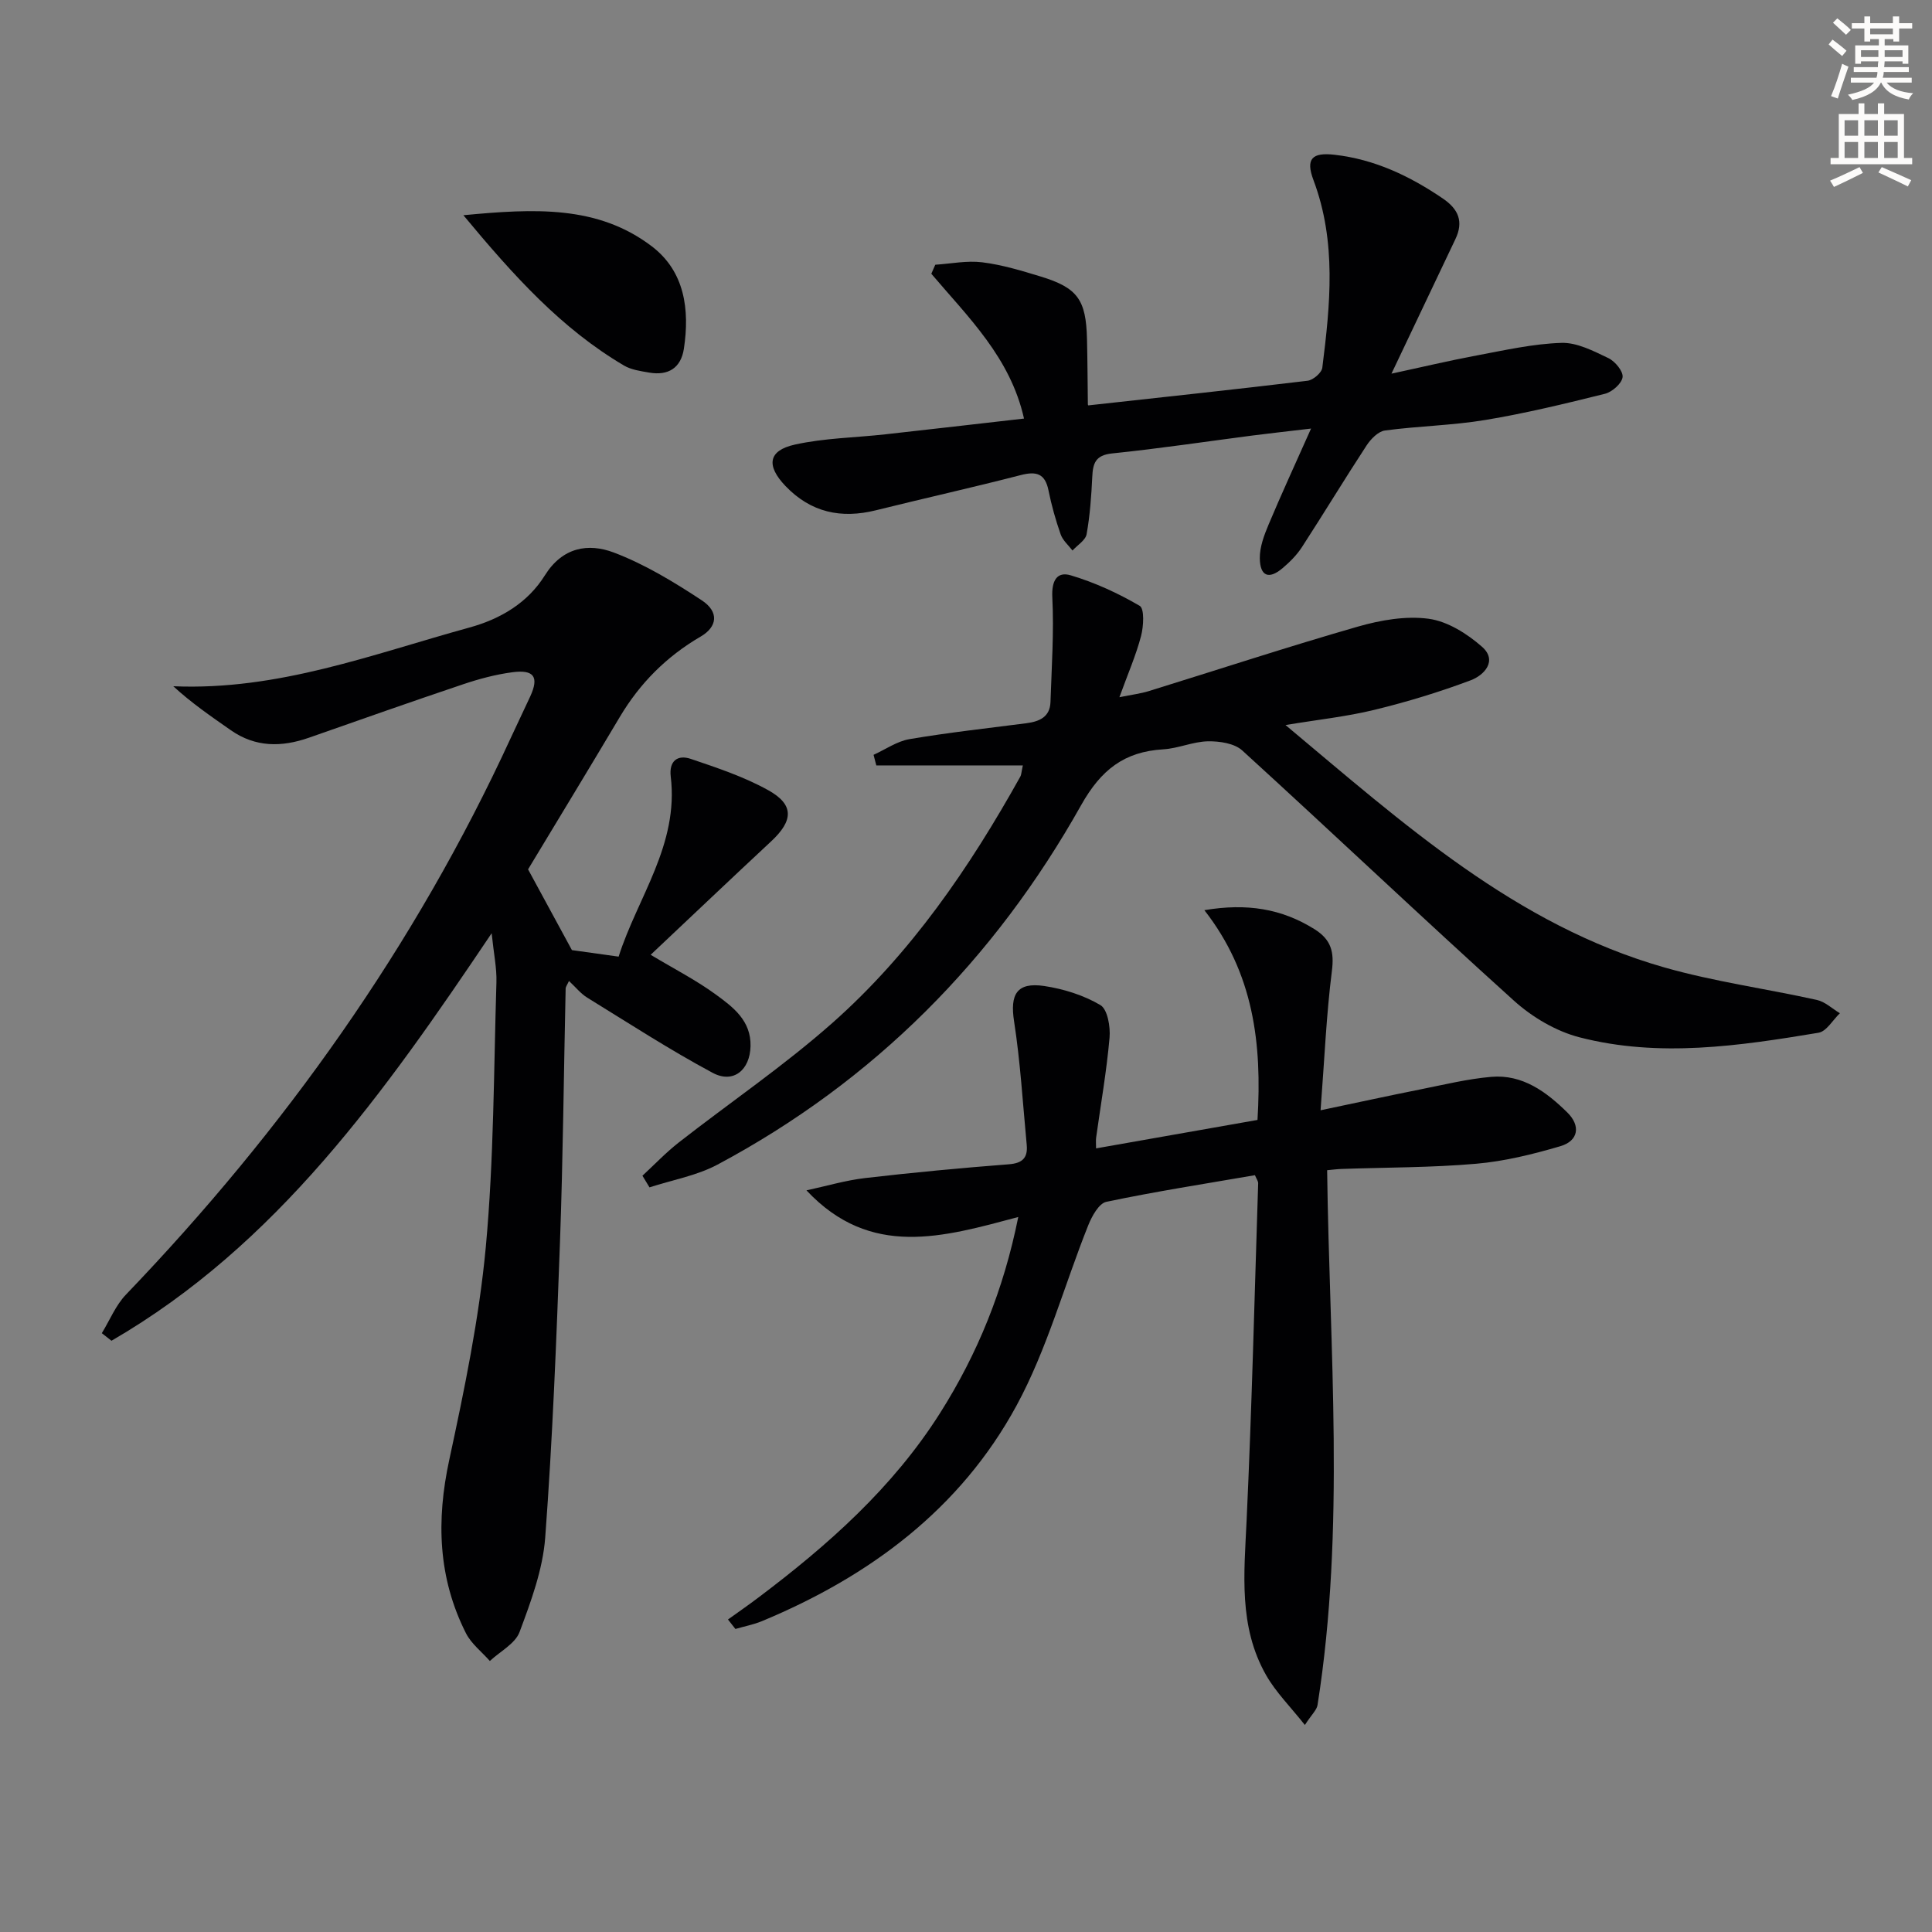
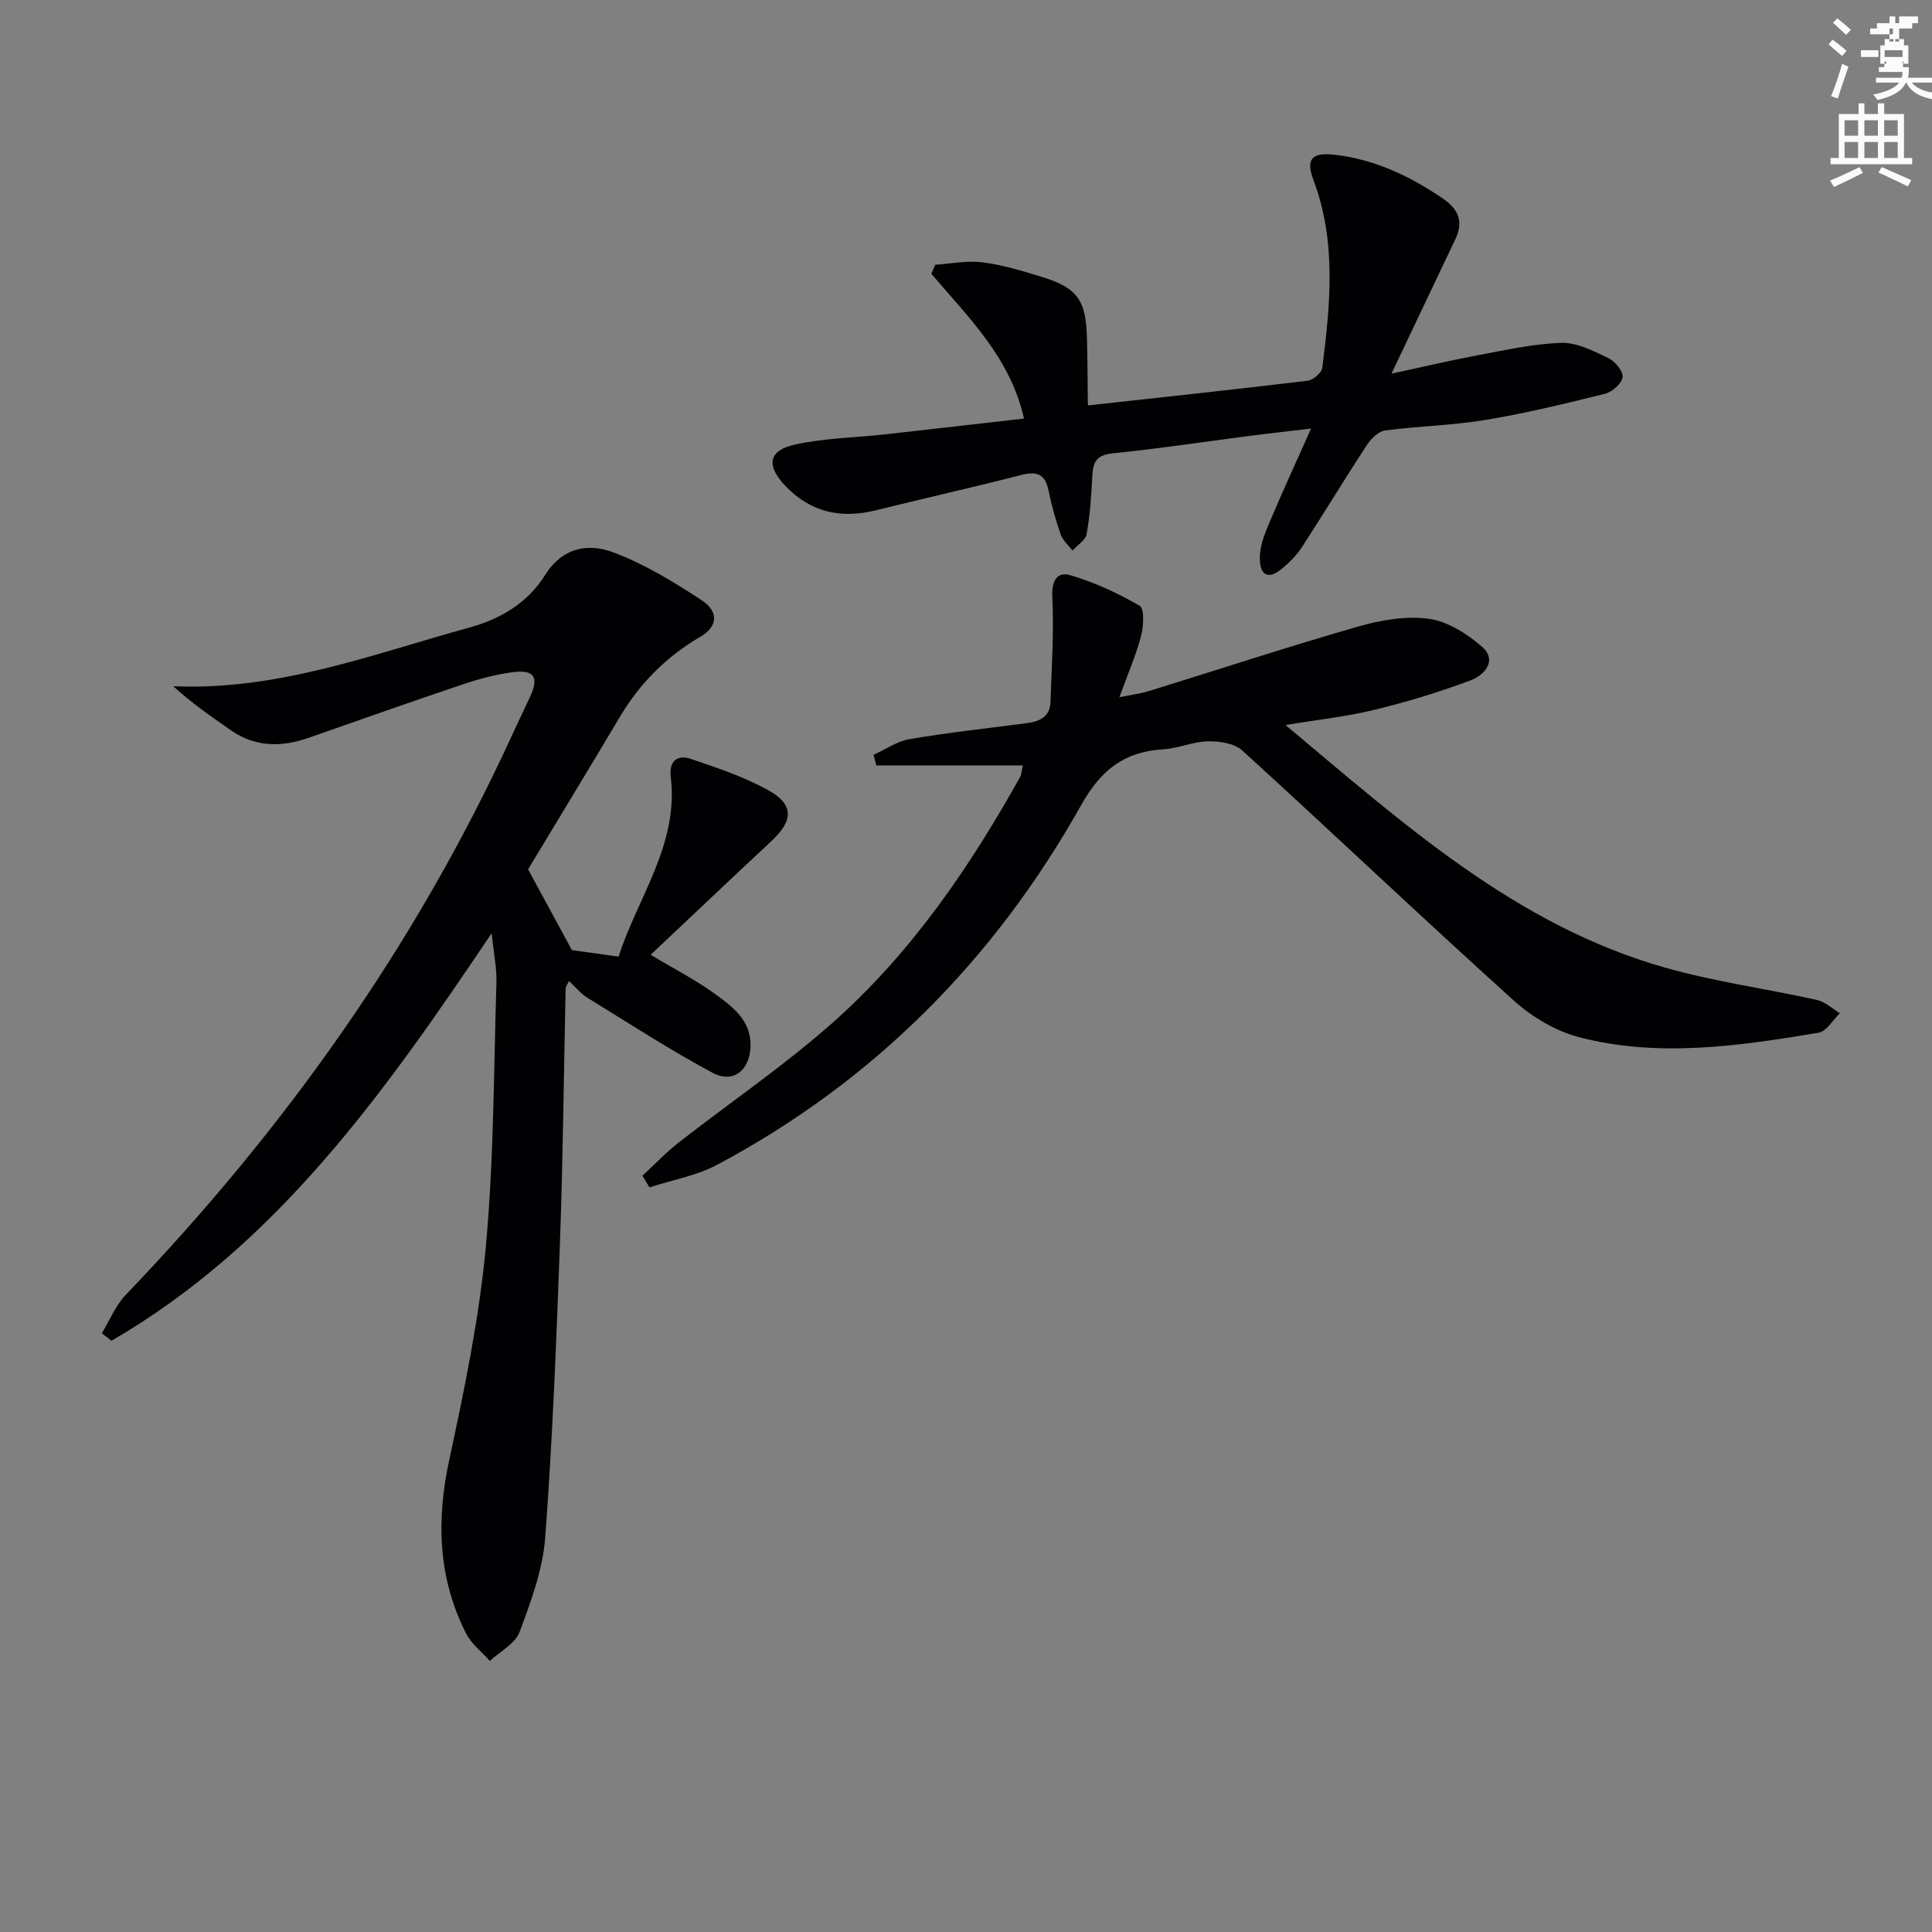
<svg xmlns="http://www.w3.org/2000/svg" enable-background="new 0 0 400 400" viewBox="0 0 400 400">
  <rect x="0" y="0" width="400" height="400" fill="#808080" stroke="none" />
-   <path d="m378.6 9.2.8-1c.9.7 1.9 1.4 2.9 2.3l-.9 1.1c-1.1-.9-2-1.7-2.8-2.4zm.5 10.7c.9-2.1 1.6-4.3 2.3-6.7.4.2.8.4 1.3.6-.7 2.1-1.5 4.3-2.2 6.6zm.4-15.2.9-.9c1 .8 2 1.6 2.8 2.4l-1 1c-1-.9-1.9-1.8-2.7-2.5zm12.5-1.3h1.2v1.4h2.7v1.1h-2.7v2.7h-1.2v-.5h-1.8v1.3h4.9v3.8h-1.2v-.5h-3.7c0 .4-.1.9-.1 1.2h5.1v1h-5.2c0 .5-.1.9-.2 1.2h6v1h-5.2c1.1 1.3 2.9 2 5.5 2.2-.4.4-.7.8-.9 1.3-2.9-.5-4.8-1.6-5.7-3.5h-.1c-.8 1.7-2.7 2.9-5.9 3.6-.2-.4-.6-.8-.9-1.1 2.8-.6 4.6-1.4 5.4-2.5h-4.8v-1h5.3c.1-.3.2-.7.2-1.2h-4.9v-1h5c0-.4 0-.8.1-1.2h-3.6v.5h-1.2v-3.8h4.9v-1.3h-1.8v.5h-1.2v-2.7h-2.6v-1.1h2.6v-1.4h1.2v1.4h4.7v-1.4zm-6.7 8.4h3.6c0-.4 0-.9 0-1.4h-3.6zm1.9-4.7h4.7v-1.2h-4.7zm6.7 3.3h-3.7v1.4h3.7z" fill="#fcfbfa" />
+   <path d="m378.6 9.2.8-1c.9.7 1.9 1.4 2.9 2.3l-.9 1.1c-1.1-.9-2-1.7-2.8-2.4zm.5 10.7c.9-2.1 1.6-4.3 2.3-6.7.4.2.8.4 1.3.6-.7 2.1-1.5 4.3-2.2 6.6zm.4-15.2.9-.9c1 .8 2 1.6 2.8 2.4l-1 1c-1-.9-1.9-1.8-2.7-2.5zm12.5-1.3h1.2v1.4h2.7v1.1h-2.7v2.7h-1.2v-.5h-1.8v1.3h4.9v3.8h-1.2v-.5h-3.7c0 .4-.1.9-.1 1.2h5.1v1c0 .5-.1.9-.2 1.2h6v1h-5.2c1.1 1.3 2.9 2 5.5 2.2-.4.4-.7.8-.9 1.3-2.9-.5-4.8-1.6-5.7-3.5h-.1c-.8 1.7-2.7 2.9-5.9 3.6-.2-.4-.6-.8-.9-1.1 2.8-.6 4.6-1.4 5.4-2.5h-4.8v-1h5.3c.1-.3.2-.7.2-1.2h-4.9v-1h5c0-.4 0-.8.1-1.2h-3.6v.5h-1.2v-3.8h4.9v-1.3h-1.8v.5h-1.2v-2.7h-2.6v-1.1h2.6v-1.4h1.2v1.4h4.7v-1.4zm-6.7 8.4h3.6c0-.4 0-.9 0-1.4h-3.6zm1.9-4.7h4.7v-1.2h-4.7zm6.7 3.3h-3.7v1.4h3.7z" fill="#fcfbfa" />
  <path d="m384.7 21.4h1.3v2.2h2.8v-2.2h1.3v2.2h4.1v9.1h1.7v1.3h-16.9v-1.3h1.7v-9.1h4.1v-2.2zm.3 13.2.7 1.2c-1.8.9-3.8 1.9-6 2.9-.2-.4-.5-.8-.8-1.3 2.4-1 4.4-2 6.1-2.8zm-3.1-6.5h2.8v-3.2h-2.8zm0 4.6h2.8v-3.3h-2.8zm4.1-4.6h2.8v-3.2h-2.8zm0 4.6h2.8v-3.3h-2.8zm3.6 1.9c2.1.9 4.1 1.8 6.1 2.7l-.7 1.3c-2.2-1.1-4.2-2-6.1-2.9zm3.3-9.7h-2.8v3.2h2.8zm-2.8 7.8h2.8v-3.3h-2.8z" fill="#fcfbfa" />
  <g fill="#010103">
    <path d="m21.08 276.02c1.65-2.69 2.88-5.79 5.02-8.01 32.75-34.14 59.84-72.16 79.65-115.23 1.32-2.87 2.7-5.71 4.02-8.57 1.87-4.06.82-5.64-3.75-5.02-3.43.46-6.84 1.37-10.13 2.48-10.68 3.59-21.31 7.34-31.94 11.07-5.64 1.97-11.05 2.01-16.15-1.55-4.08-2.85-8.19-5.67-11.92-9.11 21.74.93 41.31-6.66 61.29-12.15 6.54-1.8 12.11-5.16 15.64-10.81 3.67-5.87 9.01-6.71 14.26-4.73 6.42 2.43 12.47 6.11 18.24 9.91 3.59 2.37 3.24 5.46-.24 7.49-7.07 4.12-12.6 9.66-16.77 16.69-6.37 10.72-12.85 21.36-18.97 31.51 2.95 5.43 5.84 10.74 9.08 16.72 2.18.3 5.45.76 9.67 1.35 3.88-12.22 12.49-23.12 10.79-37.27-.39-3.24 1.41-4.6 4.15-3.67 5.46 1.85 11.03 3.7 16.03 6.48 5.4 3 5.22 6.3.6 10.6-8.27 7.7-16.46 15.49-24.94 23.48 4.9 2.94 9.44 5.26 13.5 8.23 3.56 2.6 7.31 5.39 7.18 10.7-.12 4.91-3.54 7.82-7.86 5.5-8.88-4.76-17.36-10.27-25.95-15.56-1.35-.83-2.4-2.17-3.78-3.45-.34.76-.68 1.17-.69 1.58-.39 17.47-.54 34.95-1.17 52.42-.74 20.43-1.54 40.86-3.06 61.24-.5 6.63-2.95 13.23-5.31 19.55-.91 2.43-4.04 4.02-6.15 6-1.68-1.9-3.84-3.56-4.95-5.75-5.79-11.46-6.16-23.37-3.46-35.87 3.14-14.57 6.19-29.28 7.57-44.09 1.68-18.18 1.64-36.53 2.2-54.81.09-2.9-.54-5.82-.99-10.15-22.27 33.12-44.48 64.52-78.71 84.37-.67-.53-1.33-1.05-2-1.57z" />
-     <path d="m150.72 335.3c2.09-1.5 4.2-2.96 6.25-4.51 14.44-10.87 27.84-22.74 37.64-38.2 7.8-12.31 13.18-25.55 16.21-40.62-15.49 4.12-30.56 8.67-43.85-5.52 4.05-.87 8.07-2.07 12.17-2.55 9.9-1.15 19.83-2.08 29.76-2.85 2.85-.22 3.92-1.4 3.67-4.03-.81-8.54-1.31-17.13-2.62-25.59-.86-5.54.55-8.13 6.23-7.29 4.02.6 8.17 1.9 11.64 3.95 1.49.88 2.1 4.5 1.9 6.76-.61 6.93-1.82 13.8-2.78 20.7-.08.6-.01 1.23-.01 2.21 11.34-2 22.37-3.94 33.42-5.89.96-15.82-.8-30.39-11-43.43 8.82-1.48 16-.31 22.79 3.93 3.47 2.17 4.12 4.69 3.61 8.69-1.14 8.99-1.52 18.08-2.34 28.81 7.96-1.67 14.32-3.06 20.7-4.33 4.86-.97 9.71-2.16 14.63-2.59 6.49-.56 11.42 3.11 15.76 7.38 2.79 2.74 2.33 5.87-1.45 6.98-5.68 1.67-11.54 3.12-17.41 3.63-9.27.81-18.61.75-27.92 1.08-.96.03-1.91.17-2.95.26.47 37.14 3.81 74.03-1.99 110.73-.16 1.03-1.19 1.92-2.62 4.13-2.97-3.76-5.98-6.74-8.01-10.29-5.76-10.08-4.56-21.09-4.05-32.12 1.08-23.24 1.64-46.5 2.39-69.75.01-.44-.34-.88-.67-1.67-10.26 1.77-20.56 3.37-30.75 5.51-1.55.32-3.01 2.98-3.76 4.86-4.98 12.45-8.51 25.66-14.86 37.35-11.61 21.39-30.38 35.33-52.67 44.6-1.76.73-3.68 1.09-5.52 1.63-.52-.67-1.03-1.31-1.54-1.96z" />
    <path d="m211.77 158.47c-10.34 0-20.34 0-30.34 0-.19-.73-.38-1.46-.57-2.19 2.47-1.12 4.85-2.81 7.44-3.25 8.02-1.36 16.11-2.25 24.18-3.29 2.68-.35 4.9-1.26 5.01-4.38.24-7.23.74-14.49.38-21.7-.17-3.44.96-5.39 3.8-4.55 4.97 1.48 9.81 3.7 14.29 6.32 1.01.59.81 4.25.28 6.26-1.04 3.97-2.71 7.78-4.48 12.66 2.67-.54 4.42-.75 6.07-1.26 14.42-4.46 28.77-9.18 43.28-13.35 4.7-1.35 9.93-2.27 14.69-1.63 3.9.53 7.96 3.09 11.03 5.79 3.28 2.89.46 5.9-2.35 6.95-6.49 2.44-13.17 4.47-19.9 6.11-5.78 1.41-11.74 2.04-18.43 3.15 24.42 20.42 47.59 41.39 78.45 50.19 10.32 2.94 21.07 4.4 31.58 6.73 1.7.38 3.17 1.81 4.75 2.75-1.47 1.4-2.77 3.76-4.43 4.04-16.43 2.73-33 5.19-49.46.95-4.9-1.26-9.85-4.2-13.64-7.63-18.91-17.06-37.38-34.61-56.2-51.76-1.63-1.49-4.72-1.94-7.11-1.9-3.09.06-6.15 1.48-9.26 1.66-8.07.49-12.87 4.22-17 11.57-17.91 31.91-42.84 57.11-75.3 74.42-4.3 2.29-9.36 3.17-14.06 4.7-.49-.8-.97-1.6-1.46-2.41 2.5-2.31 4.86-4.8 7.53-6.89 10.6-8.28 21.79-15.88 31.84-24.78 16.22-14.37 28.36-32.11 38.87-50.97.21-.35.2-.85.52-2.31z" />
    <path d="m225.33 83.93c15.42-1.7 30.42-3.3 45.39-5.1 1.15-.14 2.92-1.65 3.05-2.7 1.64-13.03 2.98-26.05-1.83-38.84-1.66-4.41-.3-5.78 4.35-5.25 8.31.94 15.58 4.4 22.42 9.05 3.26 2.21 4.35 4.79 2.61 8.43-4.28 8.97-8.53 17.95-13.23 27.84 6.24-1.34 11.9-2.69 17.62-3.76 5.83-1.09 11.7-2.43 17.58-2.61 3.22-.1 6.64 1.69 9.72 3.16 1.38.66 3.09 2.74 2.93 3.94-.18 1.33-2.17 3.07-3.66 3.44-8.19 2.04-16.43 4.04-24.75 5.42-6.86 1.14-13.88 1.25-20.79 2.18-1.4.19-2.93 1.76-3.8 3.09-4.55 6.95-8.85 14.06-13.37 21.03-1.07 1.65-2.53 3.12-4.05 4.4-2.81 2.37-4.64 1.68-4.69-2.06-.03-2.33.89-4.78 1.82-6.99 2.62-6.24 5.45-12.38 8.79-19.87-5.05.6-8.56.98-12.05 1.43-9.72 1.26-19.41 2.72-29.16 3.72-3.45.36-3.96 2.07-4.09 4.87-.19 3.97-.47 7.95-1.17 11.85-.23 1.26-1.9 2.26-2.92 3.38-.84-1.1-2.01-2.09-2.45-3.34-1.04-2.97-1.9-6.03-2.52-9.11-.71-3.5-2.51-4-5.74-3.17-9.96 2.57-20.01 4.81-30 7.29-7.21 1.79-13.47.45-18.71-5.02-4.02-4.2-3.63-7.35 1.93-8.58 6.1-1.36 12.49-1.43 18.75-2.13 9.39-1.04 18.77-2.13 28.7-3.26-2.82-12.62-11.55-20.98-19.19-29.98.27-.62.55-1.24.82-1.87 3.25-.21 6.56-.9 9.74-.5 4.09.51 8.12 1.73 12.08 2.94 7.64 2.33 9.4 4.79 9.59 12.95.11 4.49.12 8.99.18 13.48 0 .18.14.33.1.25z" />
-     <path d="m95.94 44.56c14.67-1.39 27.79-2.1 39.01 6.44 6.82 5.19 7.87 13.1 6.64 21.21-.61 3.99-3.25 5.61-7.18 4.93-1.78-.31-3.71-.57-5.22-1.46-12.93-7.62-22.78-18.51-33.25-31.12z" />
  </g>
</svg>